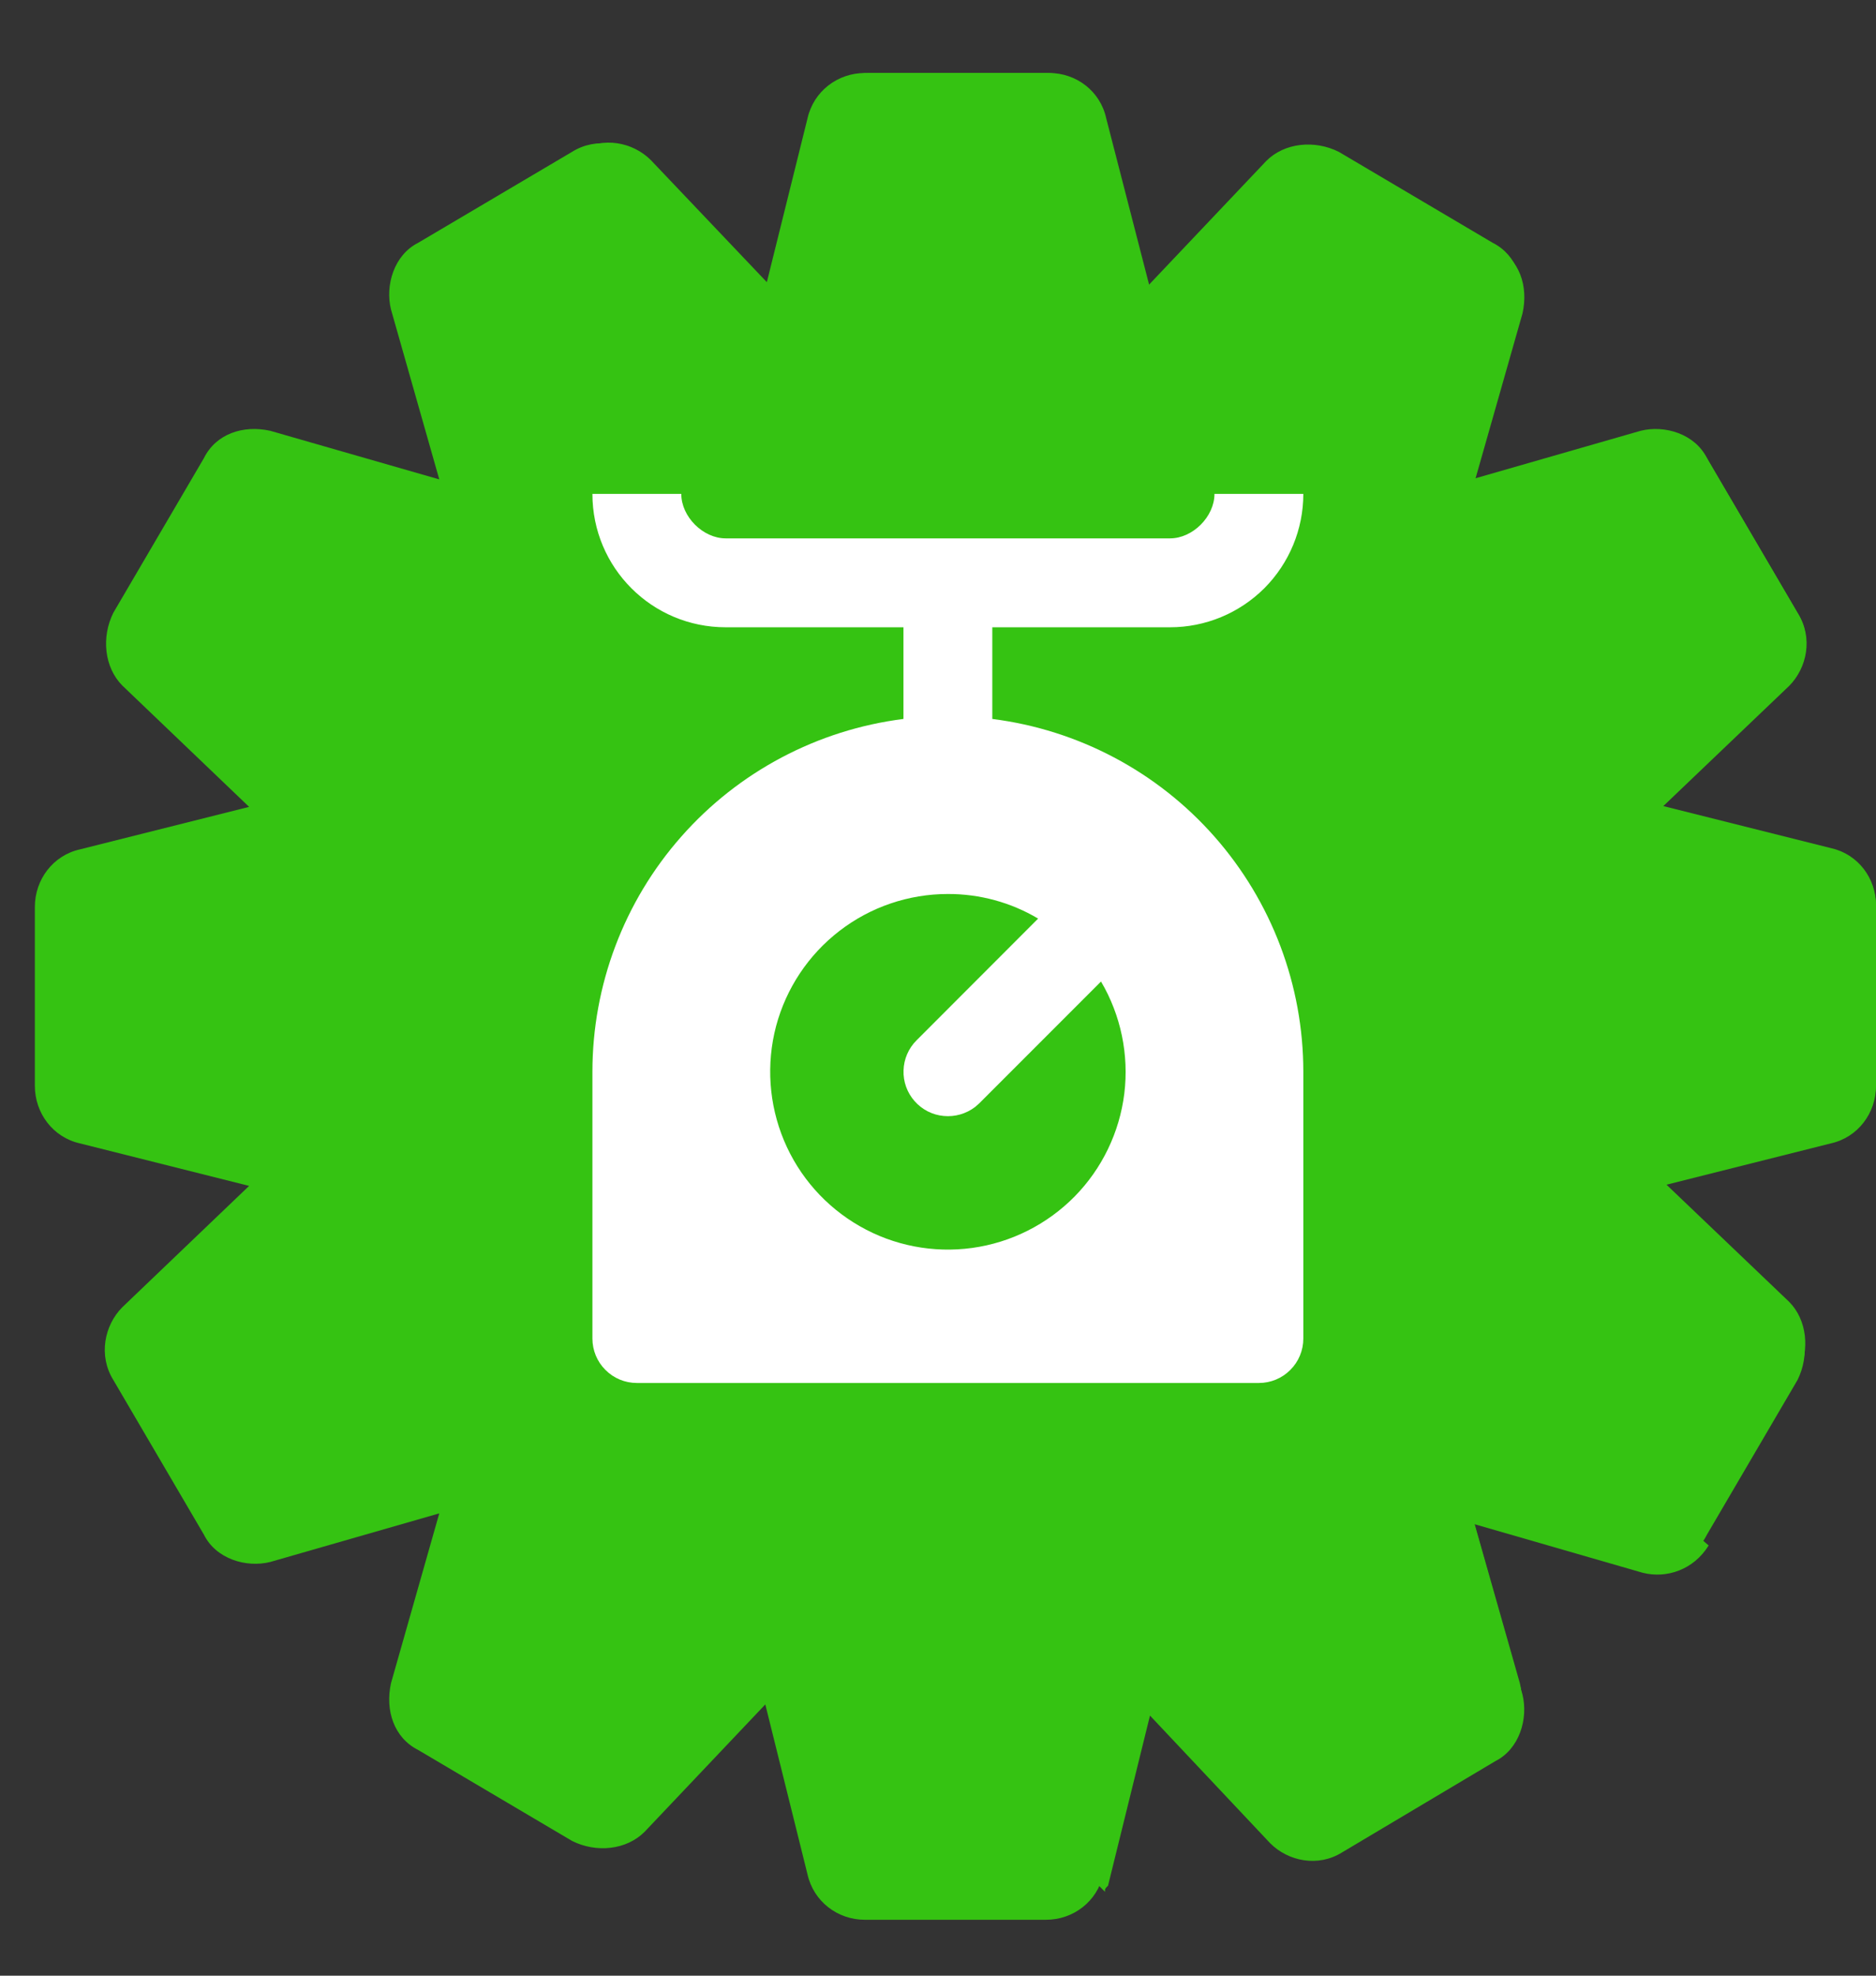
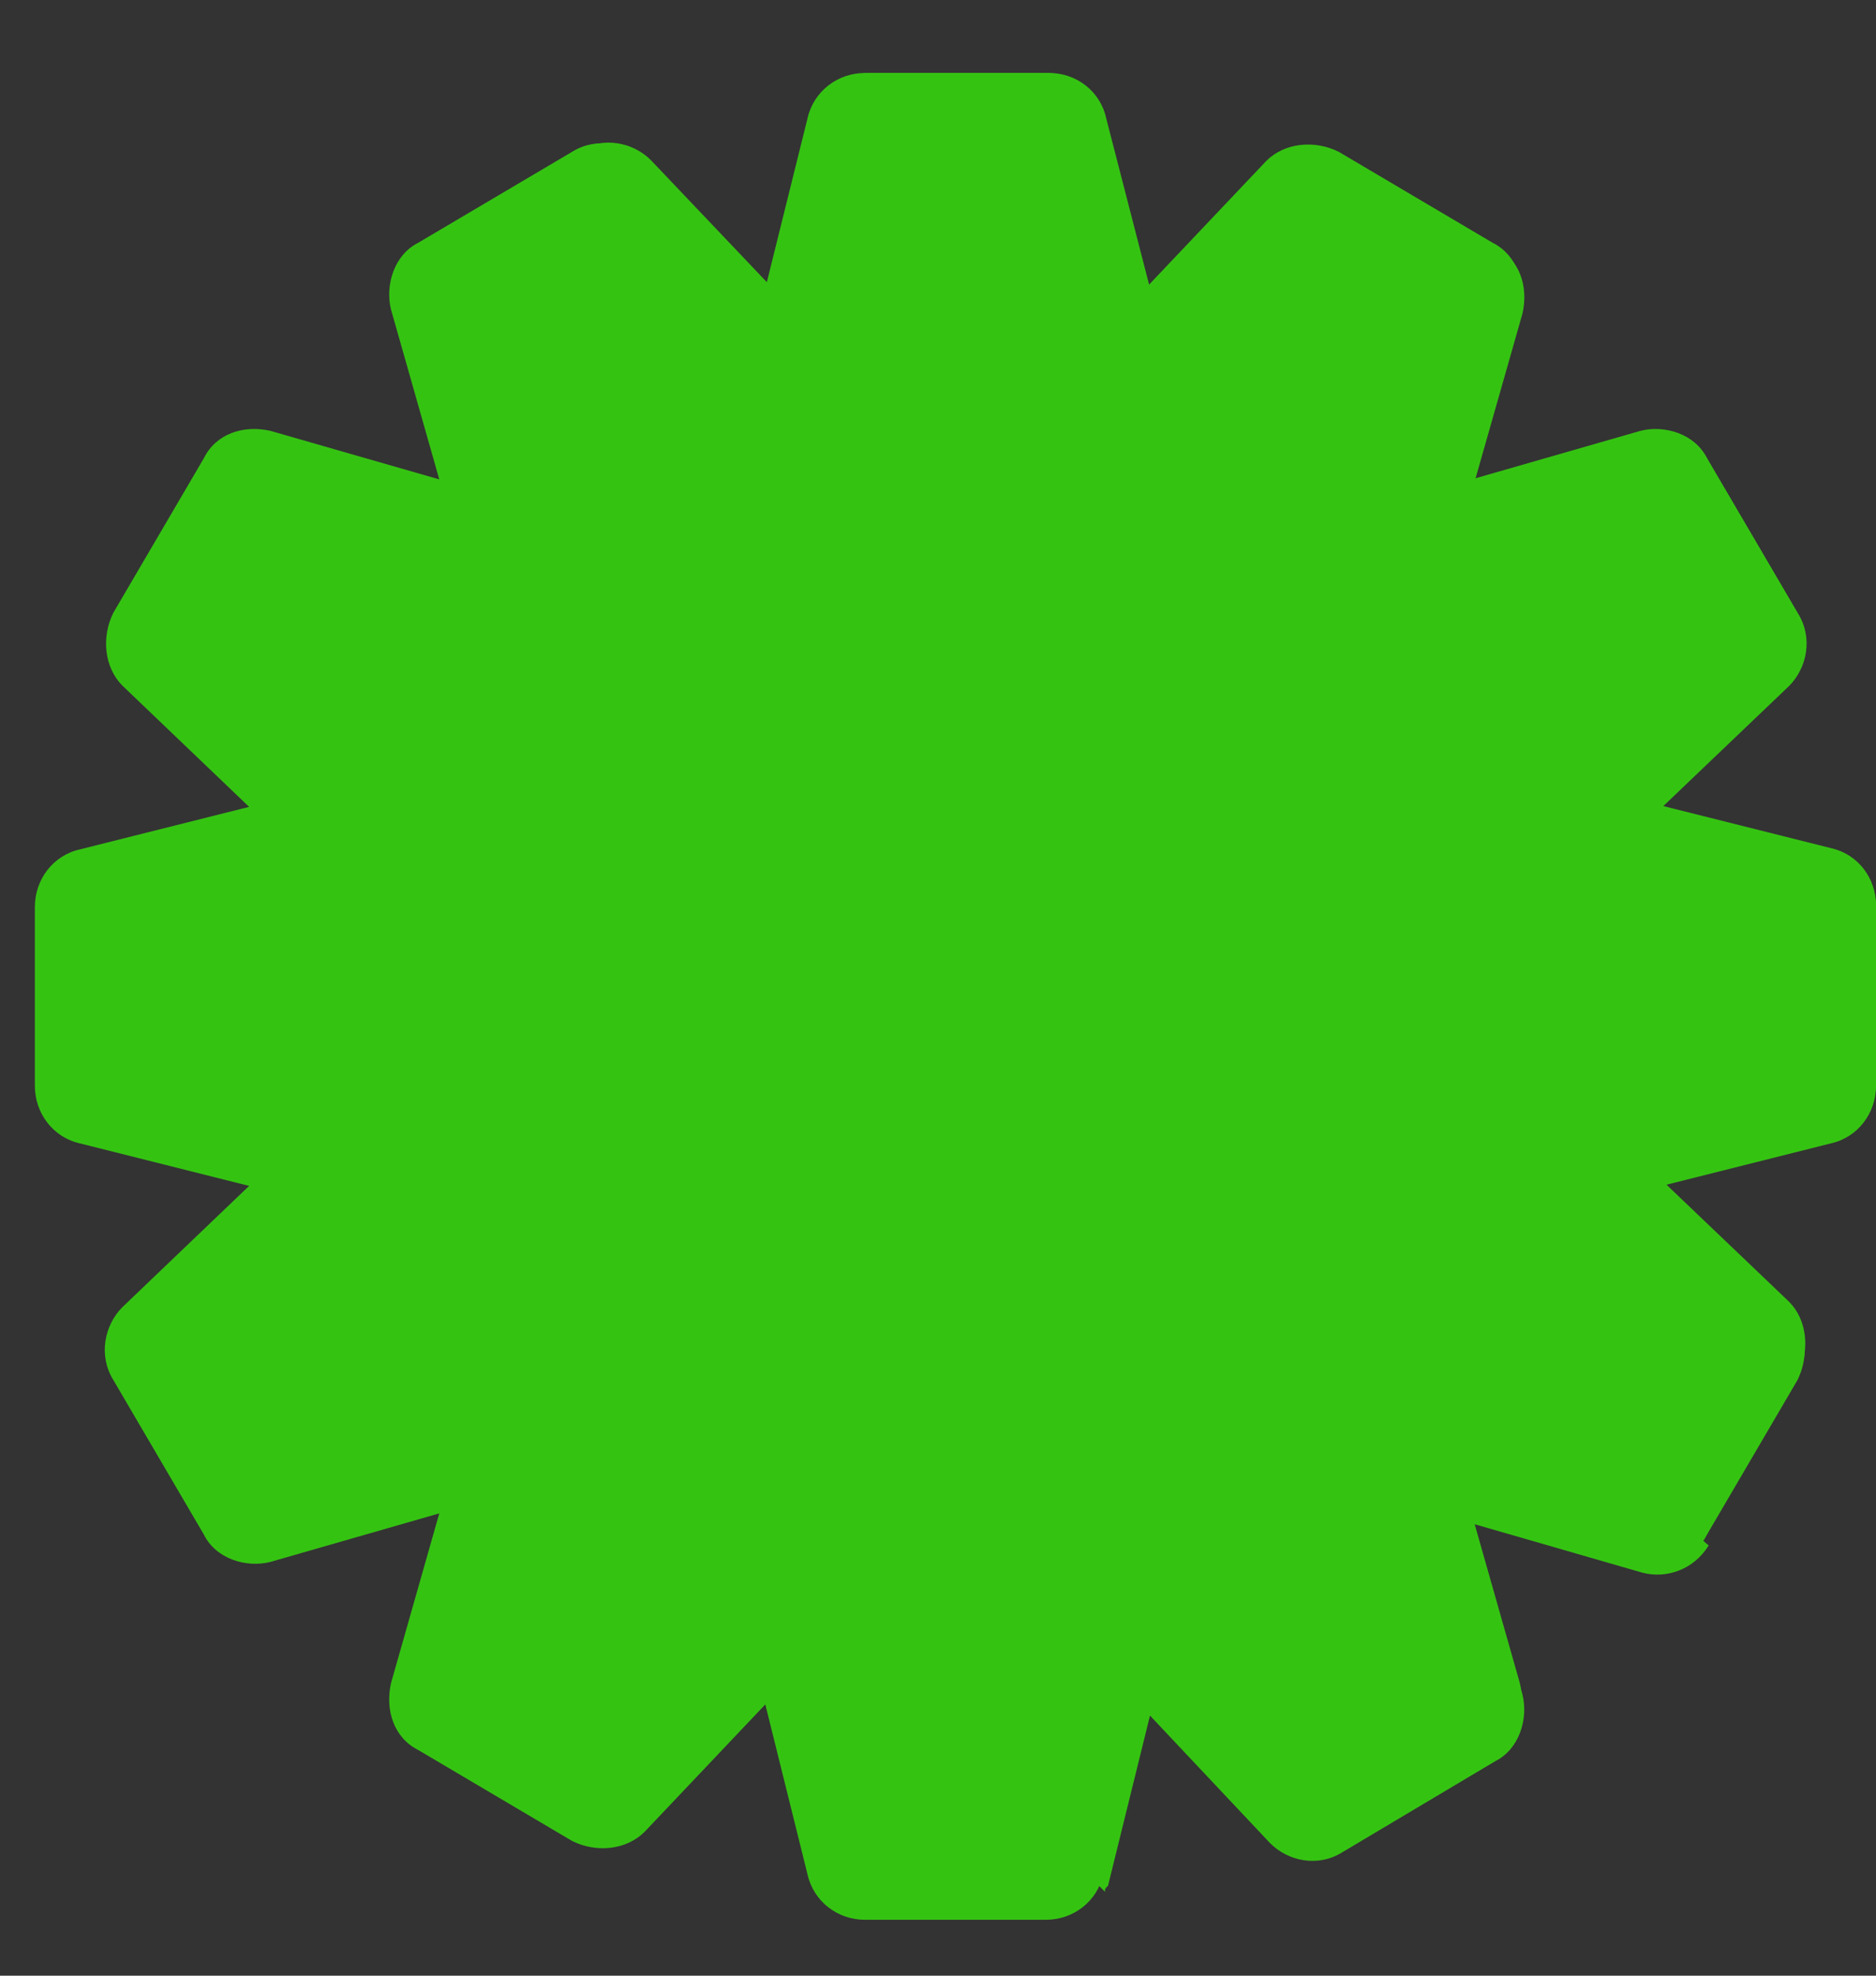
<svg xmlns="http://www.w3.org/2000/svg" width="19" height="20" viewBox="0 0 19 20" fill="none">
  <rect x="0" y="0" width="19" height="20" fill="#333333" stroke="none" />
  <path d="M19 9.181C19 8.905 18.817 8.659 18.541 8.598L16.83 8.168L18.113 6.94C18.297 6.756 18.358 6.449 18.205 6.203L17.288 4.638C17.166 4.392 16.86 4.3 16.616 4.361L14.904 4.853L15.393 3.133C15.454 2.857 15.362 2.581 15.118 2.458L13.559 1.537C13.314 1.414 13.008 1.445 12.825 1.629L11.602 2.919L11.174 1.2C11.113 0.923 10.869 0.739 10.594 0.739H8.759C8.484 0.739 8.24 0.923 8.178 1.2L7.751 2.919L6.528 1.629C6.344 1.445 6.039 1.384 5.794 1.537L4.235 2.458C3.991 2.581 3.899 2.888 3.96 3.133L4.449 4.853L2.737 4.361C2.462 4.3 2.187 4.392 2.065 4.638L1.148 6.203C1.025 6.449 1.056 6.756 1.239 6.94L2.523 8.168L0.811 8.598C0.536 8.659 0.353 8.905 0.353 9.181V10.992C0.353 11.268 0.536 11.514 0.811 11.575L2.523 12.005L1.239 13.233C1.056 13.417 0.995 13.724 1.148 13.97L2.065 15.535C2.187 15.781 2.493 15.873 2.737 15.812L4.449 15.32L3.96 17.039C3.899 17.316 3.991 17.592 4.235 17.715L5.794 18.636C6.039 18.759 6.344 18.728 6.528 18.544L7.751 17.254L8.178 18.973C8.24 19.25 8.484 19.434 8.759 19.434H10.594C10.869 19.434 11.113 19.25 11.174 18.973L11.602 17.254L12.825 18.544C13.008 18.728 13.314 18.789 13.559 18.636L15.118 17.715C15.362 17.592 15.454 17.285 15.393 17.039L14.904 15.32L16.616 15.812C16.891 15.873 17.166 15.781 17.288 15.535L18.205 13.97C18.328 13.724 18.297 13.417 18.113 13.233L16.83 12.005L18.541 11.575C18.817 11.514 19 11.268 19 10.992V9.181Z" fill="#35C312" />
  <path d="M4.529 4.815L14.935 15.247L16.634 15.733C16.907 15.794 17.18 15.703 17.301 15.46L18.211 13.908C18.332 13.665 18.302 13.361 18.12 13.178L16.846 11.962L18.545 11.536C18.818 11.475 19 11.232 19 10.958V9.164C19 8.89 18.818 8.647 18.545 8.586L16.846 8.16L18.12 6.944C18.302 6.761 18.363 6.457 18.211 6.214L17.301 4.662C17.18 4.419 16.876 4.328 16.634 4.389L14.935 4.875L15.42 3.172C15.481 2.898 15.39 2.625 15.147 2.503L13.6 1.591C13.357 1.469 13.054 1.499 12.872 1.682L11.658 2.959L11.203 1.195C11.143 0.922 10.9 0.739 10.627 0.739H8.807C8.534 0.739 8.291 0.922 8.23 1.195L7.806 2.898L6.592 1.621C6.41 1.439 6.107 1.378 5.864 1.53L4.317 2.442C4.074 2.564 3.983 2.868 4.044 3.111L4.529 4.815Z" fill="#35C312" />
  <path d="M7.298 12.139L5.26 8.51L4.591 12.477L11.191 19.151C11.191 19.12 11.191 19.12 11.222 19.089L11.647 17.367L12.864 18.659C13.047 18.843 13.351 18.904 13.594 18.751L15.145 17.828C15.389 17.705 15.48 17.398 15.419 17.152L14.932 15.429L16.636 15.921C16.879 15.983 17.153 15.891 17.305 15.645L9.001 8.387L7.298 12.139Z" fill="#35C312" />
-   <path d="M6.9 5C6.9 5.231 7.12 5.45 7.35 5.45H11.85C12.081 5.45 12.3 5.229 12.3 5H13.2C13.2 5.358 13.058 5.701 12.805 5.955C12.551 6.208 12.208 6.35 11.85 6.35H10.05L10.05 7.278C10.92 7.388 11.72 7.811 12.3 8.469C12.88 9.127 13.2 9.973 13.2 10.85V13.55C13.2 13.669 13.153 13.784 13.068 13.868C12.984 13.953 12.869 14 12.75 14H6.45C6.331 14 6.216 13.953 6.132 13.868C6.047 13.784 6 13.669 6 13.55V10.85C6 9.973 6.32 9.126 6.9 8.469C7.48 7.811 8.28 7.388 9.15 7.278V6.35H7.35C6.603 6.35 6 5.747 6 5H6.9ZM9.6 9.05C9.203 9.05 8.817 9.181 8.503 9.423C8.188 9.665 7.962 10.005 7.86 10.388C7.759 10.772 7.787 11.179 7.94 11.545C8.093 11.911 8.363 12.216 8.708 12.413C9.052 12.61 9.452 12.687 9.846 12.633C10.239 12.579 10.603 12.396 10.882 12.114C11.161 11.831 11.338 11.464 11.387 11.07C11.435 10.677 11.352 10.277 11.151 9.936L9.918 11.169L9.876 11.206C9.785 11.275 9.672 11.308 9.558 11.297C9.444 11.287 9.339 11.233 9.263 11.147C9.187 11.061 9.147 10.95 9.151 10.836C9.154 10.722 9.201 10.613 9.282 10.532L10.514 9.299C10.238 9.135 9.922 9.049 9.6 9.05Z" fill="white" />
</svg>